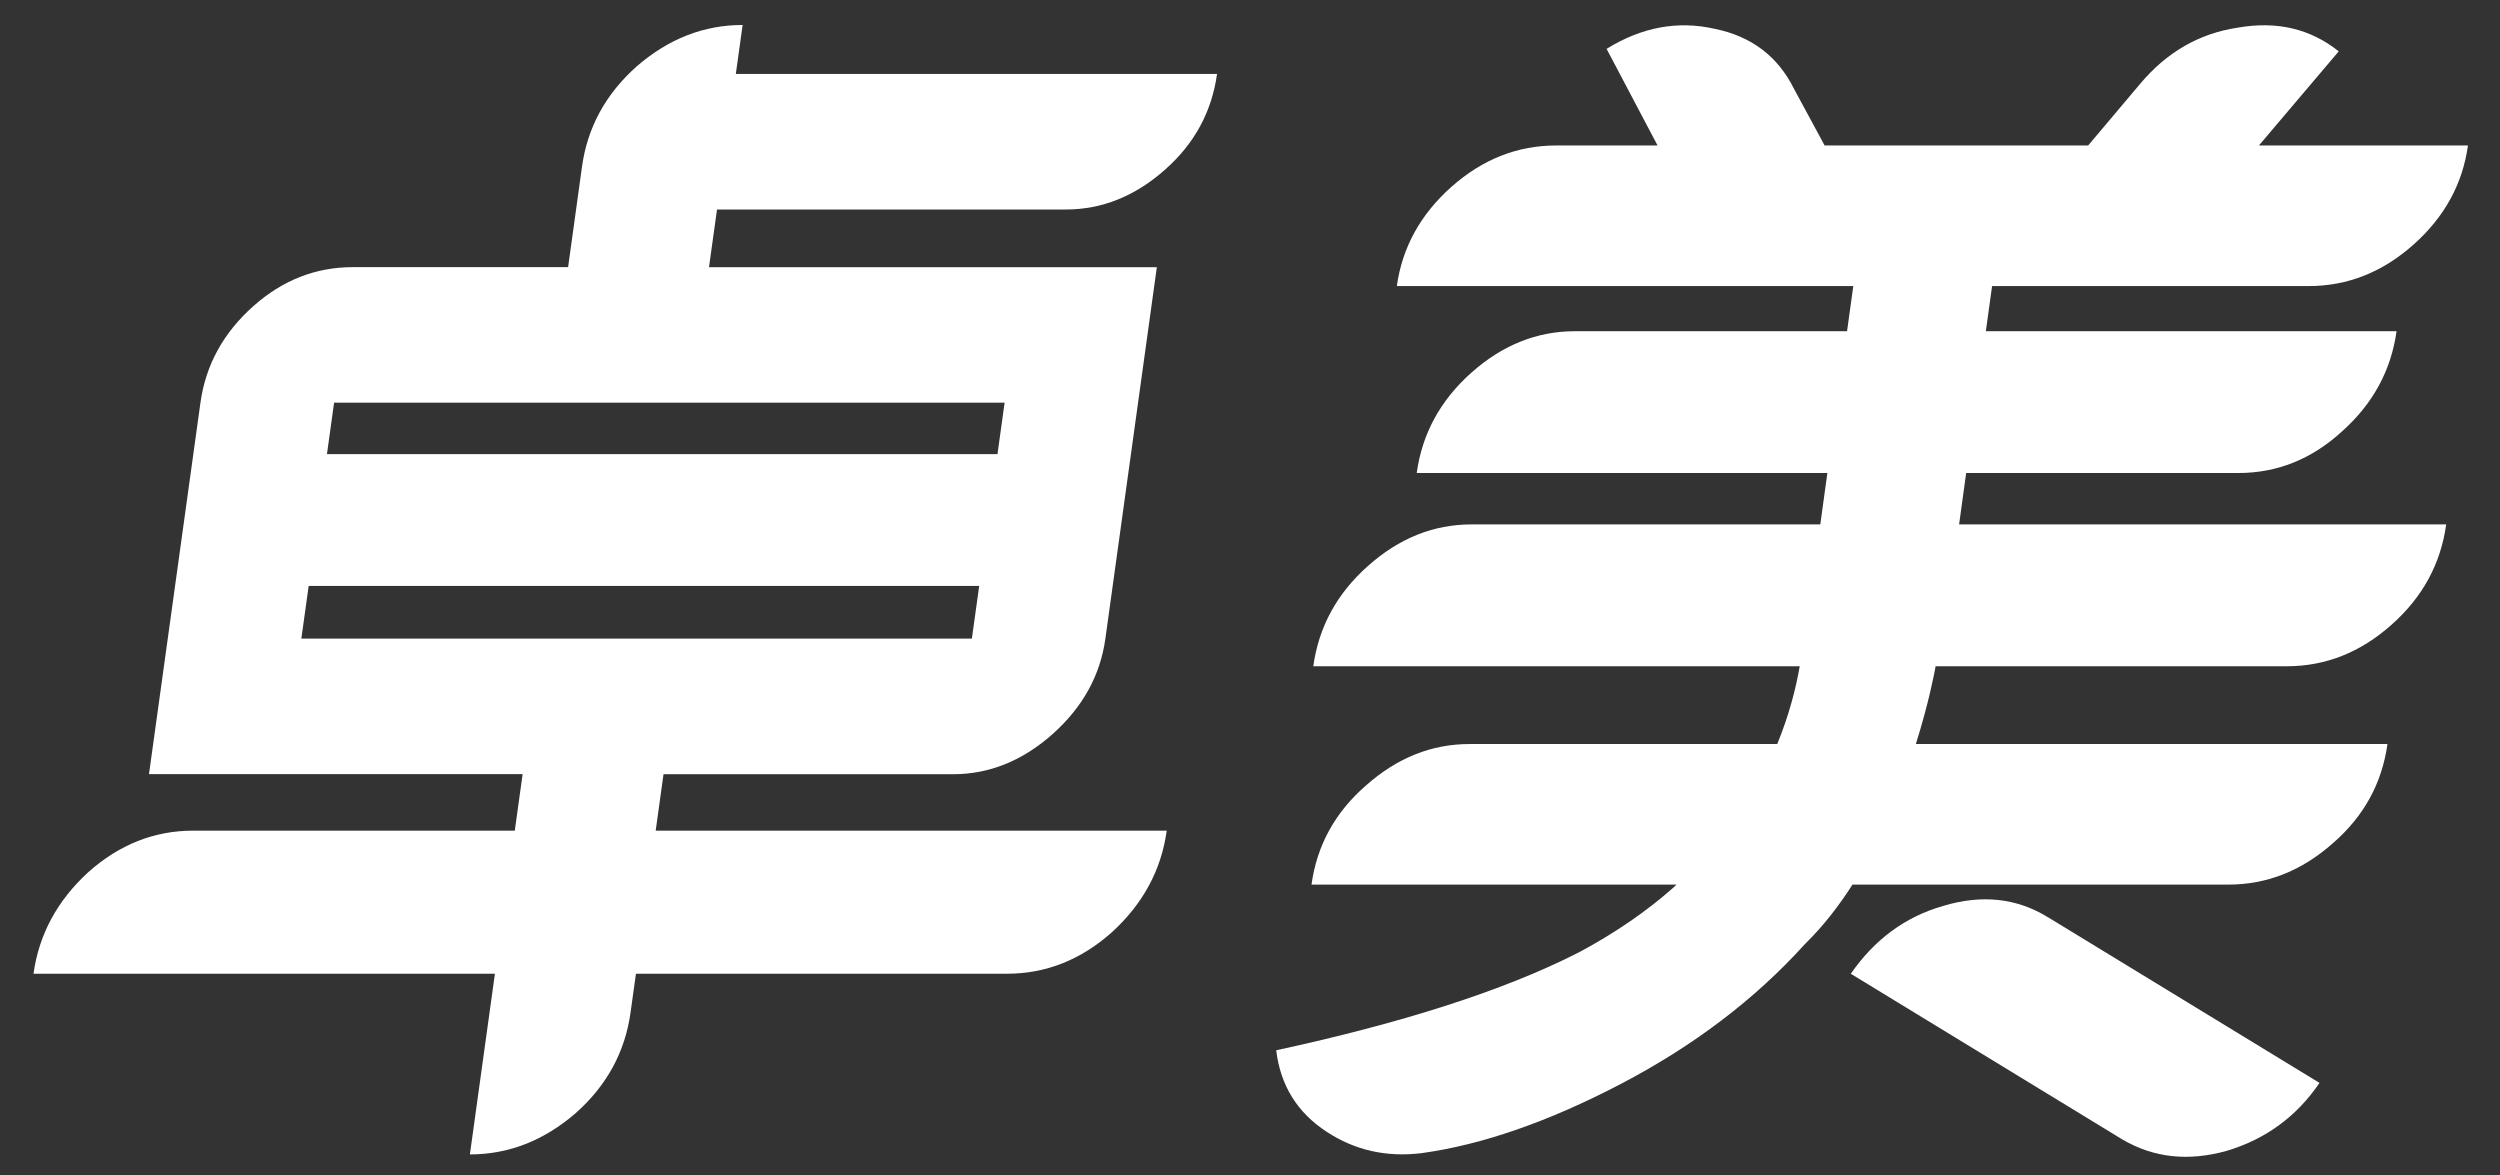
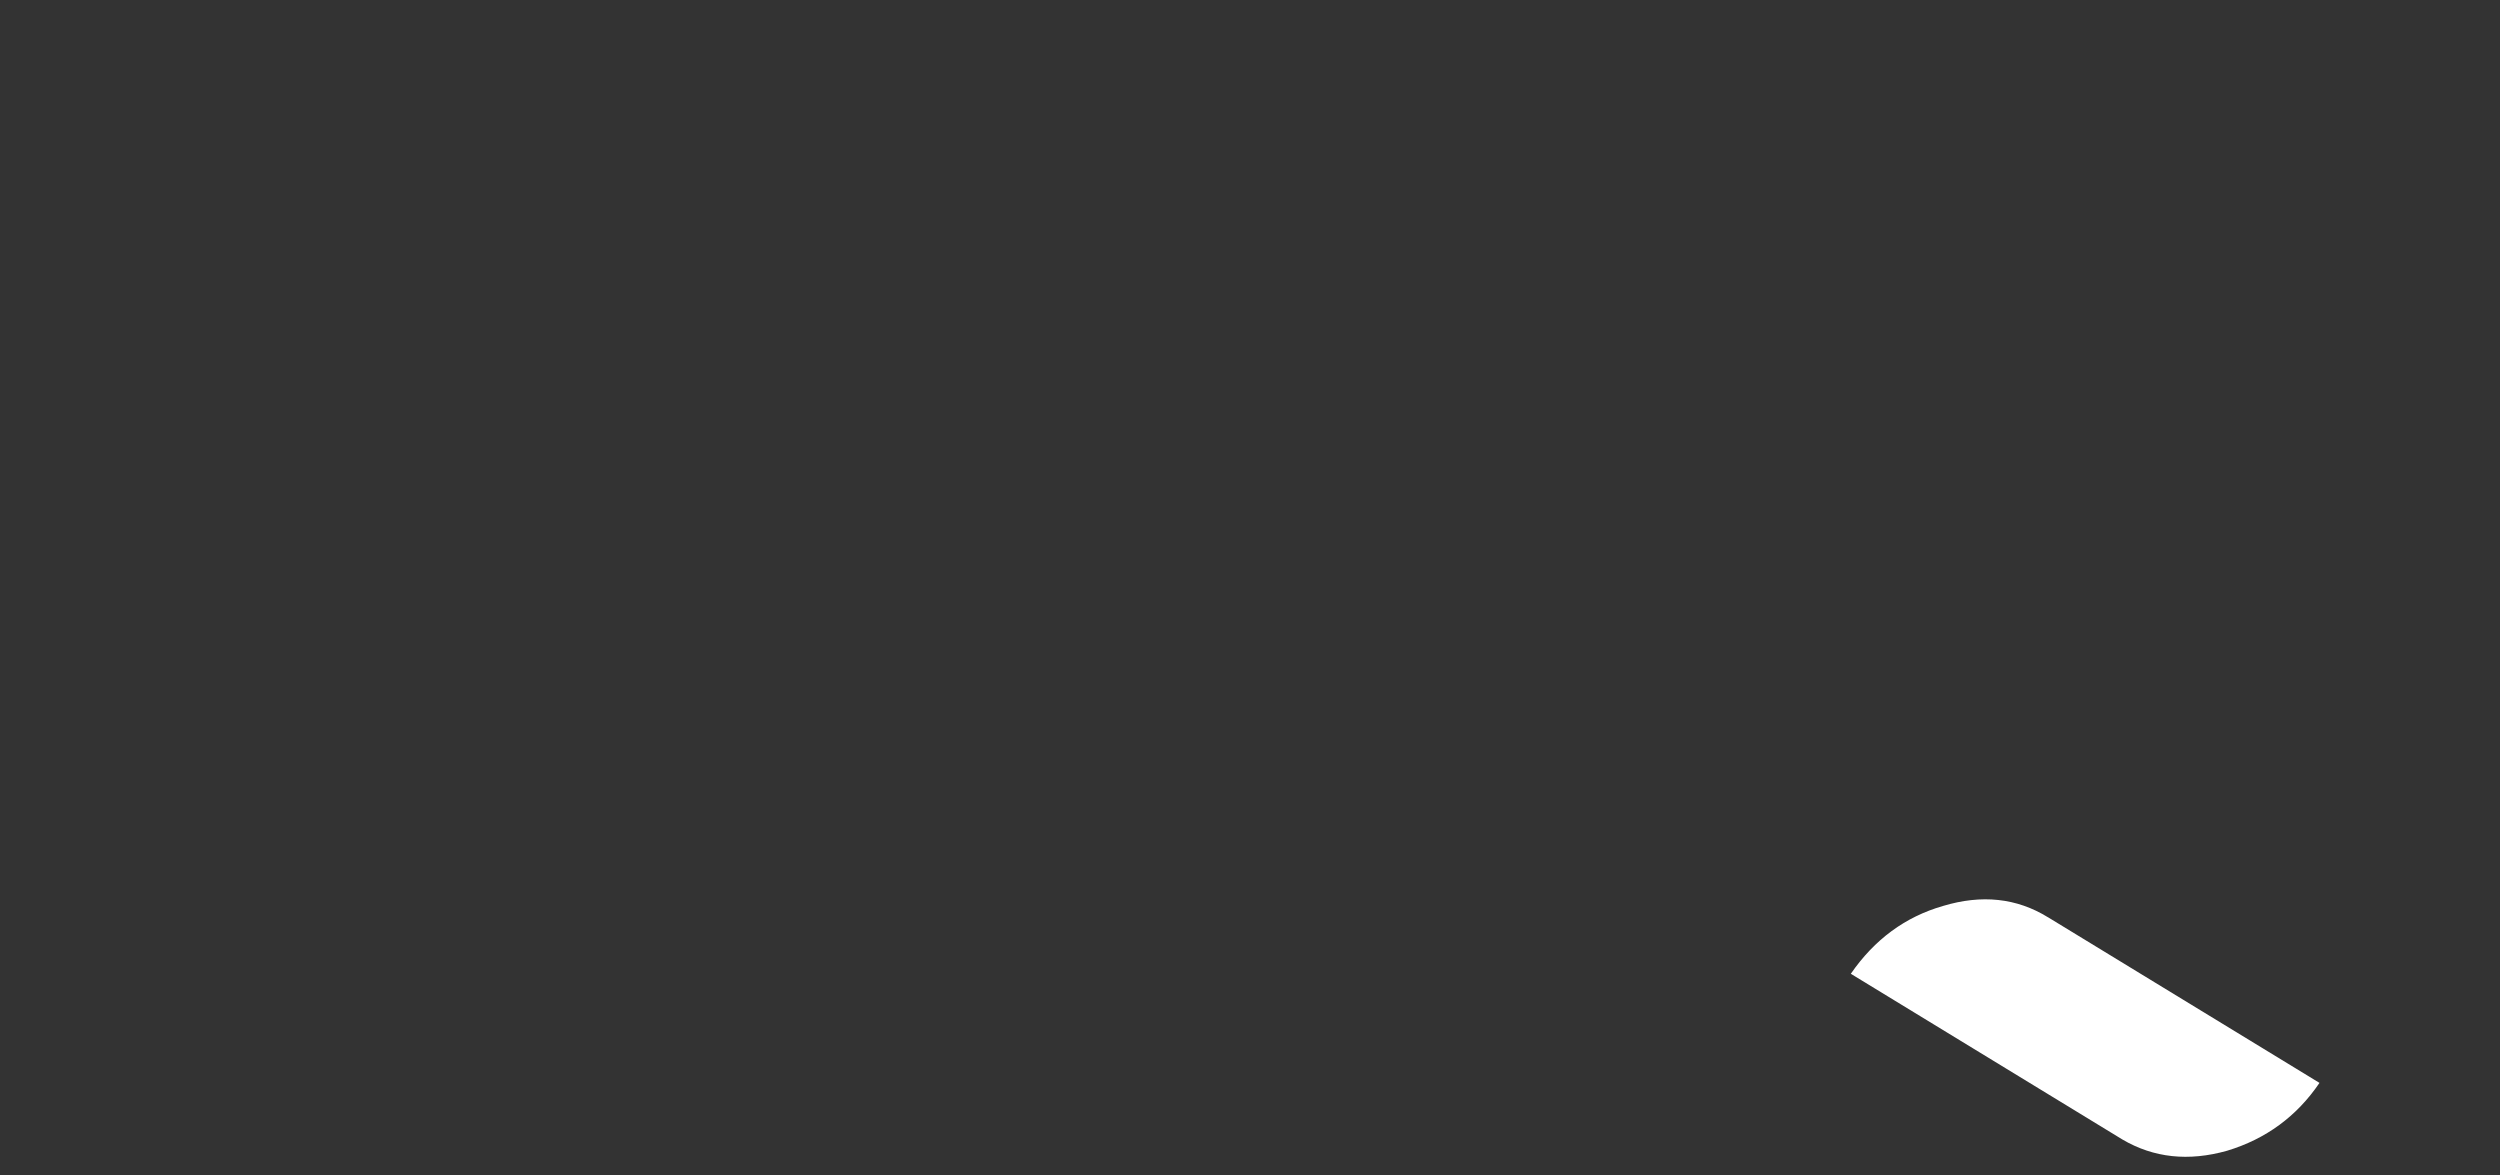
<svg xmlns="http://www.w3.org/2000/svg" id="_图层_1" data-name="图层 1" viewBox="0 0 392.49 184.5">
  <rect x="0" y="0" width="392.49" height="184.5" fill="#333333" stroke="none" />
  <defs>
    <style>
      .cls-1 {
        fill: #fff;
      }
    </style>
  </defs>
-   <path class="cls-1" d="M102.96,130.41h80.21c-.85,6.18-3.73,11.5-8.62,15.96-4.87,4.33-10.35,6.5-16.44,6.5h-58.27l-.85,6.11c-.86,6.17-3.72,11.43-8.59,15.76-5,4.33-10.55,6.5-16.63,6.5l3.93-28.37H5.26c.86-6.17,3.73-11.49,8.62-15.96,4.87-4.33,10.35-6.5,16.44-6.5h50.5l1.23-8.87H23.39l8.08-58.32c.82-5.91,3.59-10.97,8.32-15.17,4.58-4.07,9.78-6.11,15.61-6.11h33.79l2.18-15.76c.85-6.17,3.72-11.43,8.59-15.76,5-4.34,10.55-6.5,16.63-6.5l-1.07,7.69h75.55c-.82,5.91-3.52,10.9-8.1,14.97-4.73,4.21-9.94,6.31-15.63,6.31h-54.77l-1.26,9.06h70.31l-8.08,58.32c-.8,5.78-3.57,10.77-8.29,14.98-4.73,4.2-9.94,6.3-15.63,6.3h-45.45l-1.23,8.87Zm-54.5-38.42l-1.15,8.27h105.27l1.15-8.27H48.46Zm109.25-28.77H52.45l-1.12,8.08h105.27l1.12-8.08Z" />
  <path class="cls-1" d="M321.51,144c-4.9-3.02-10.38-3.6-16.46-1.77-5.94,1.71-10.76,5.26-14.48,10.65l42.63,26.01c4.91,2.89,10.39,3.48,16.45,1.77,6.08-1.84,10.92-5.38,14.5-10.65l-42.63-26.01Z" />
-   <path class="cls-1" d="M307.52,82.33h76.52c-.85,6.19-3.71,11.44-8.59,15.76-4.87,4.34-10.35,6.51-16.43,6.51h-55.14s0,.01-.01,.03c0,.03-.01,.06-.01,.1-.15,.85-1.06,5.67-3.08,12.08h74.04c-.86,6.17-3.71,11.36-8.57,15.57-4.87,4.33-10.35,6.5-16.43,6.5h-58.99c-2.13,3.33-4.56,6.48-7.33,9.2-.03,.06-.07,.09-.12,.12-7.86,8.7-17.53,16.03-28.99,22.01-11.3,5.9-21.71,9.52-31.22,10.83-5.53,.67-10.48-.46-14.88-3.35-4.63-3.02-7.27-7.29-7.93-12.8,19.89-4.31,35.58-9.35,47.05-15.14,.18-.09,.34-.18,.5-.25,5.82-3.11,10.7-6.53,14.78-10.13,.09-.07,.18-.16,.26-.24l.25-.25h-57.3c.85-6.17,3.71-11.36,8.56-15.57,4.88-4.33,10.29-6.5,16.26-6.5h48.3c1.8-4.39,2.89-8.55,3.53-12.21h-76.37c.86-6.19,3.72-11.44,8.6-15.76,4.87-4.34,10.28-6.51,16.24-6.51h54.76l1.11-8.07h-64.47c.85-6.17,3.71-11.42,8.59-15.76,4.87-4.33,10.29-6.5,16.24-6.5h42.73l.98-7.09h-71.66c.84-6.04,3.69-11.23,8.56-15.57,4.88-4.33,10.35-6.5,16.45-6.5h15.92l-8-15.17c5.53-3.42,11.17-4.46,16.95-3.15,5.79,1.17,9.95,4.33,12.49,9.46l4.79,8.86h41.37l8.14-9.65c4.18-5,9.32-7.96,15.41-8.86,6.1-1.06,11.36,.19,15.79,3.73l-12.53,14.78h32.82c-.84,6.04-3.68,11.23-8.56,15.57-4.87,4.33-10.35,6.5-16.43,6.5h-49.72l-.98,7.09h64.48c-.86,6.17-3.72,11.42-8.6,15.76-4.73,4.33-10.16,6.5-16.24,6.5h-42.73l-1.11,8.07Z" />
</svg>